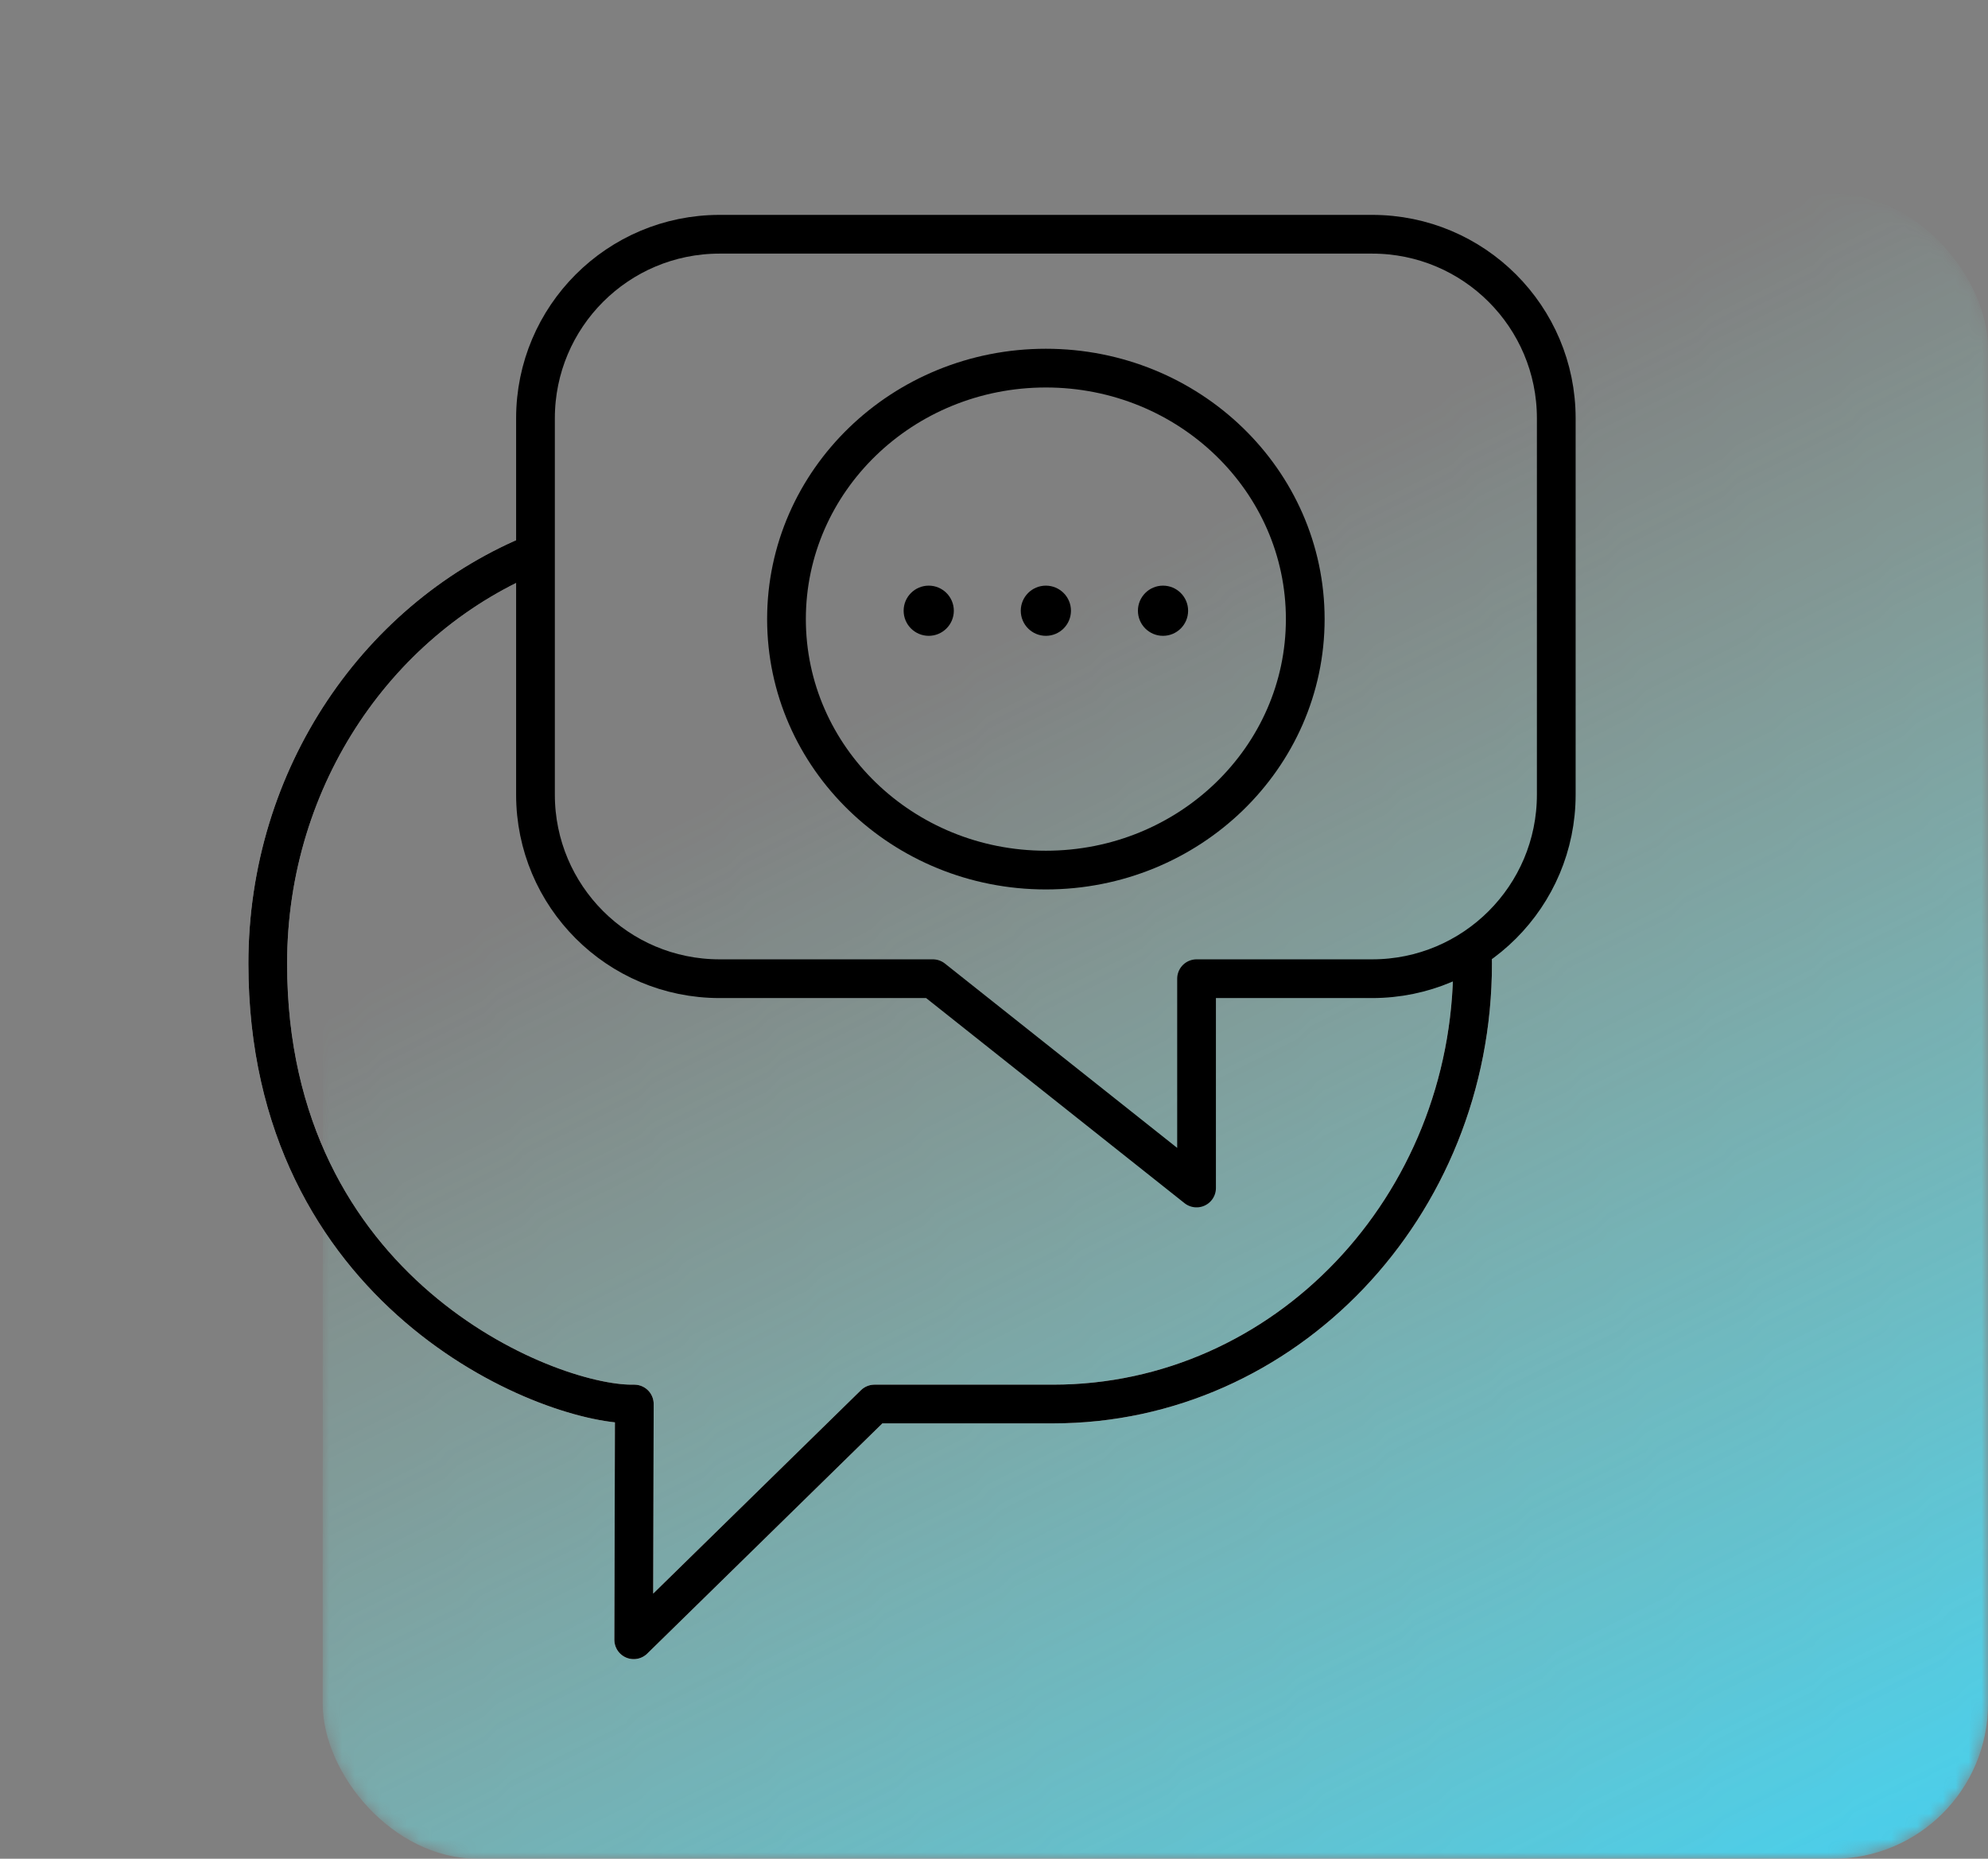
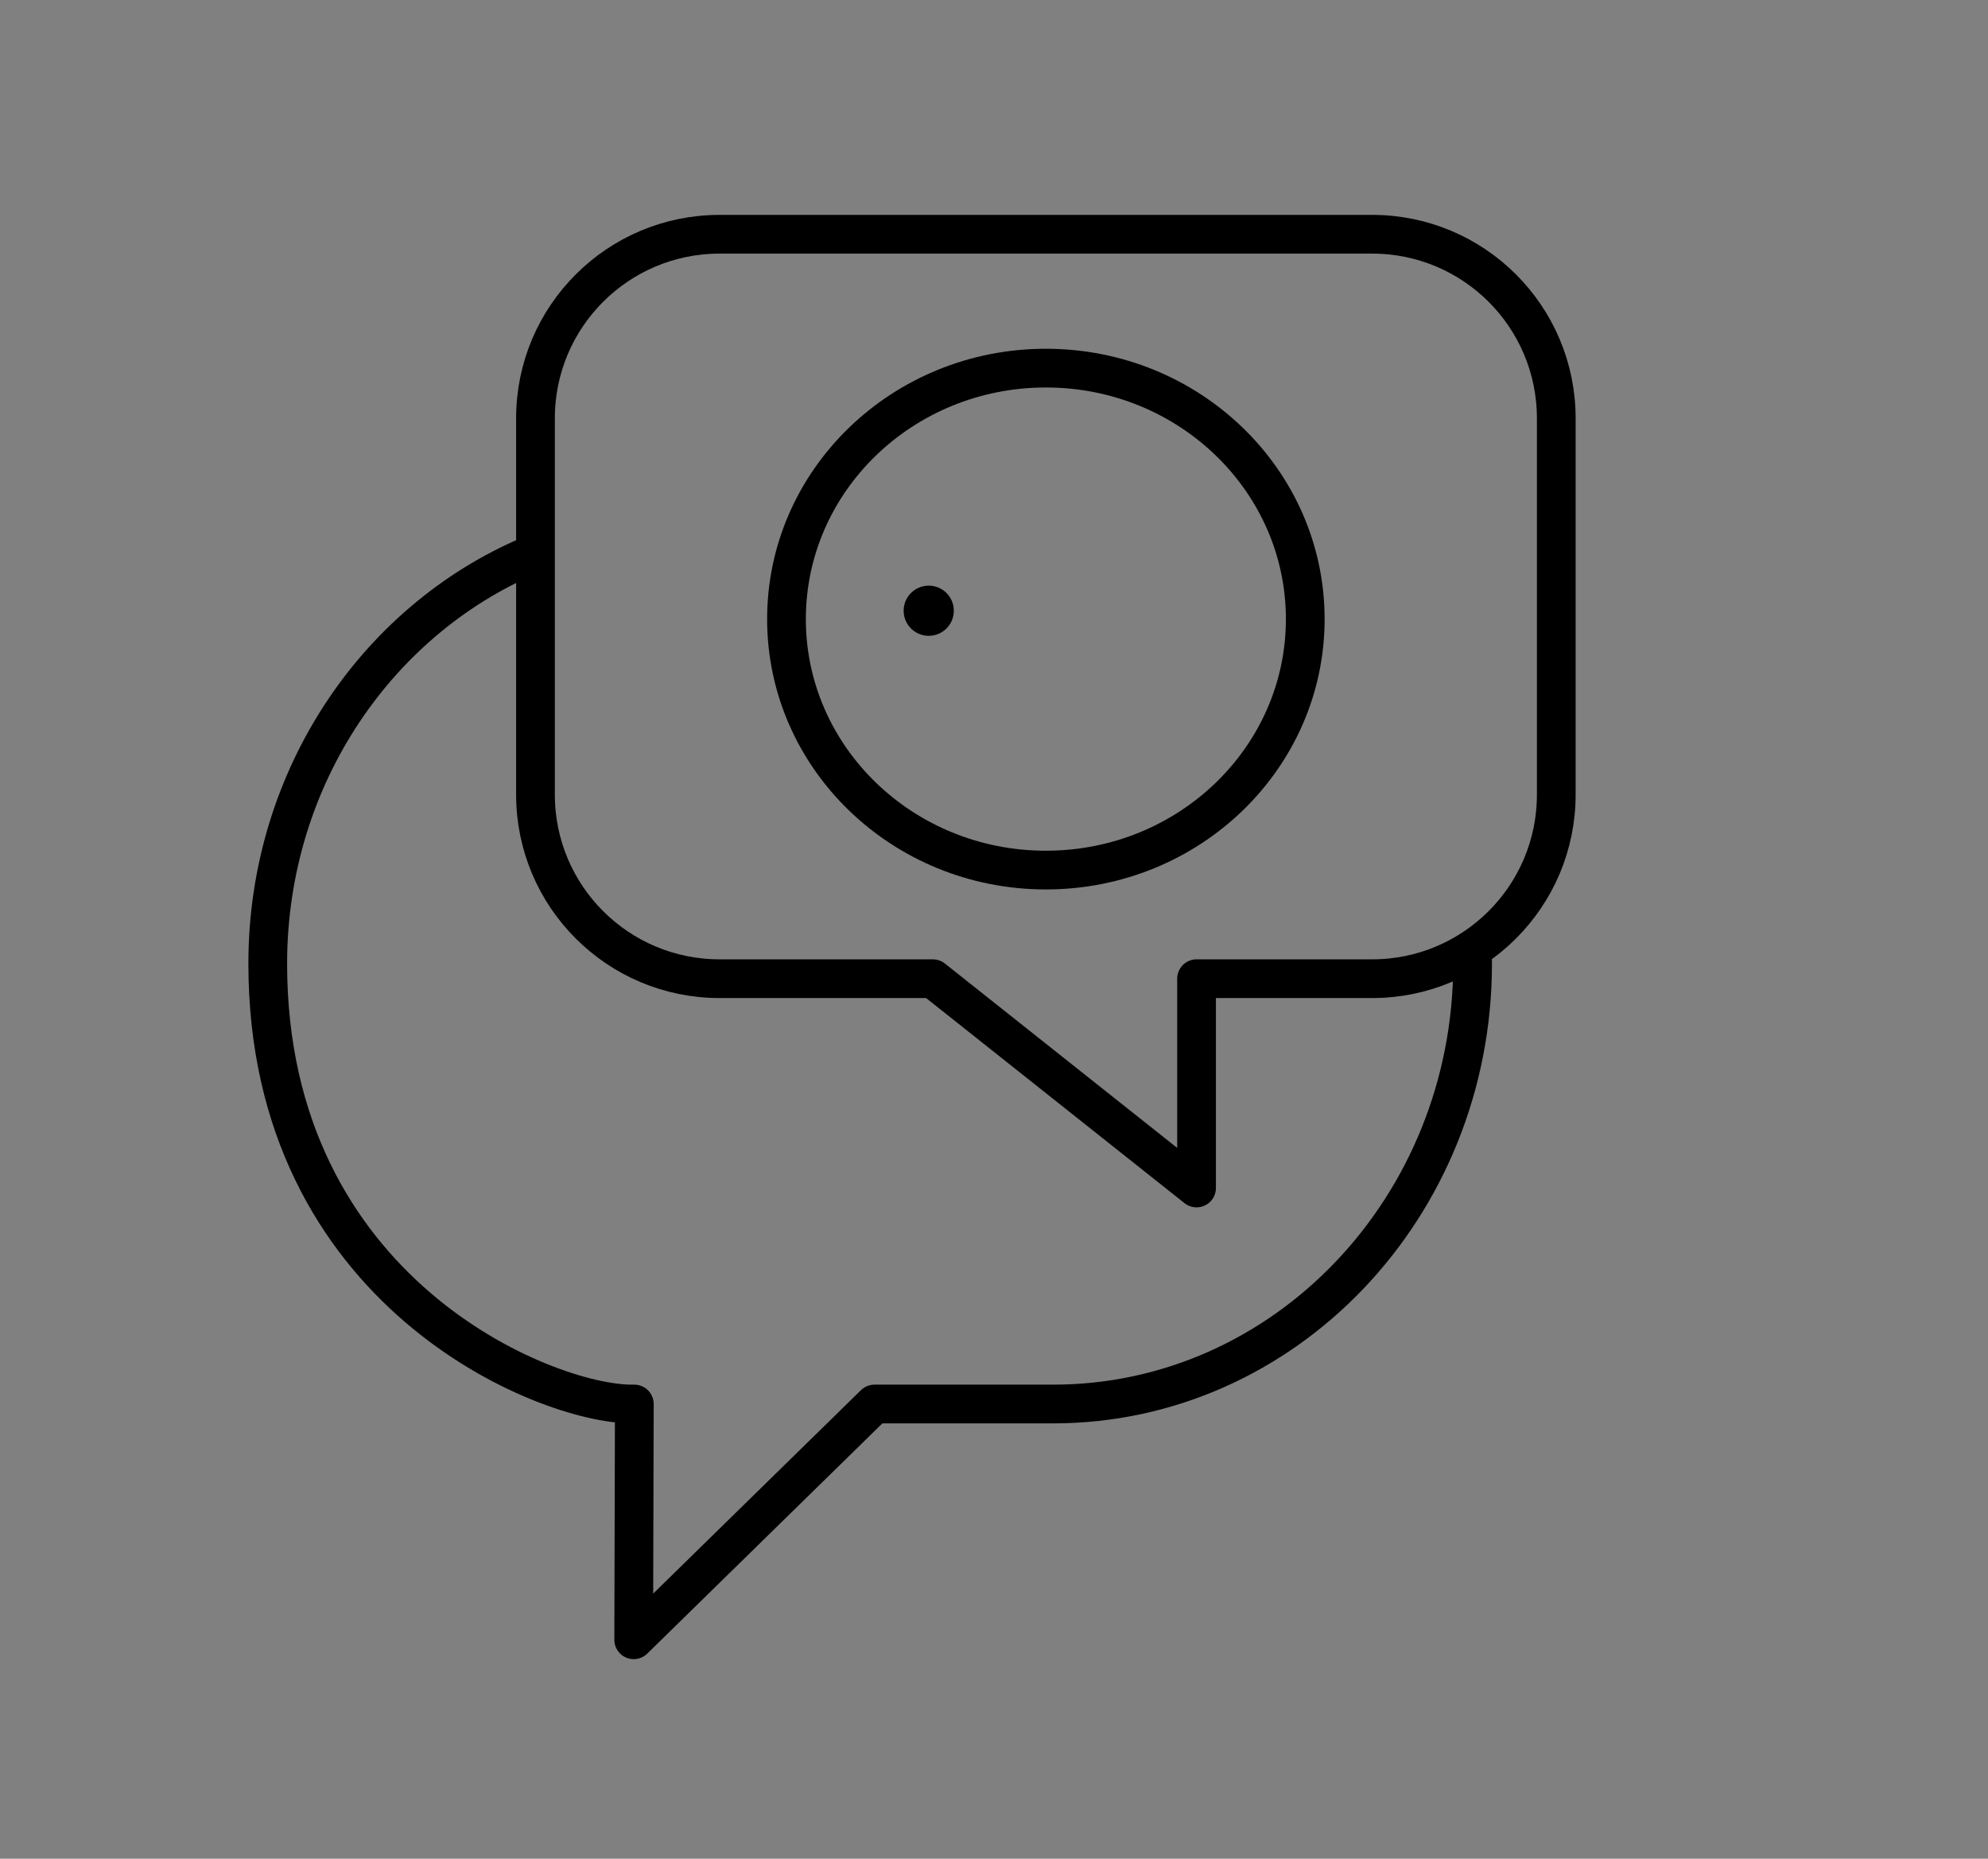
<svg xmlns="http://www.w3.org/2000/svg" width="154" height="144" viewBox="0 0 154 144" fill="none">
  <rect x="0" y="0" width="154" height="144" fill="#808080" stroke="none" />
  <mask id="mask0_2769_1261" style="mask-type:alpha" maskUnits="userSpaceOnUse" x="25" y="15" width="129" height="129">
-     <rect x="25" y="15" width="129" height="129" rx="12" fill="url(#paint0_linear_2769_1261)" />
-   </mask>
+     </mask>
  <g mask="url(#mask0_2769_1261)">
    <rect x="25" y="15" width="129" height="129" rx="12" fill="url(#paint1_linear_2769_1261)" />
  </g>
-   <path d="M41.636 42.778C29.418 47.681 20.741 60.105 20.741 74.656C20.741 100.163 42.289 108.772 48.926 108.772H49.138L49.09 127.037L67.742 108.772H81.579C99.525 108.772 114.074 93.498 114.074 74.656C114.074 73.975 114.055 73.299 114.018 72.628" stroke="#ECECEC" stroke-width="3" stroke-linejoin="round" />
  <path d="M41.636 42.778C29.418 47.681 20.741 60.105 20.741 74.656C20.741 100.163 42.289 108.772 48.926 108.772H49.138L49.09 127.037L67.742 108.772H81.579C99.525 108.772 114.074 93.498 114.074 74.656C114.074 73.975 114.055 73.299 114.018 72.628" stroke="black" stroke-width="3" stroke-linejoin="round" />
  <path d="M72.264 75.822L92.691 92.037V75.822H106.296C114.171 75.822 120.556 69.438 120.556 61.563V32.407C120.556 24.532 114.171 18.148 106.296 18.148H55.741C47.865 18.148 41.481 24.532 41.481 32.407V61.563C41.481 69.438 47.865 75.822 55.741 75.822H72.264Z" stroke="black" stroke-width="3" stroke-linejoin="round" />
-   <ellipse cx="81.018" cy="47.315" rx="1.944" ry="1.944" transform="rotate(-180 81.018 47.315)" fill="black" />
-   <ellipse cx="90.093" cy="47.315" rx="1.944" ry="1.944" transform="rotate(-180 90.093 47.315)" fill="black" />
  <ellipse cx="71.944" cy="47.315" rx="1.944" ry="1.944" transform="rotate(-180 71.944 47.315)" fill="black" />
  <ellipse cx="81.018" cy="47.963" rx="20.093" ry="19.444" stroke="black" stroke-width="3" />
  <defs>
    <linearGradient id="paint0_linear_2769_1261" x1="84" y1="45.5" x2="138.5" y2="144" gradientUnits="userSpaceOnUse">
      <stop stop-color="#D9D9D9" stop-opacity="0" />
      <stop offset="1" stop-color="#737373" />
    </linearGradient>
    <linearGradient id="paint1_linear_2769_1261" x1="106" y1="57.5" x2="154" y2="154" gradientUnits="userSpaceOnUse">
      <stop stop-color="#8BE1D3" />
      <stop offset="1" stop-color="#42CAEB" />
    </linearGradient>
  </defs>
</svg>